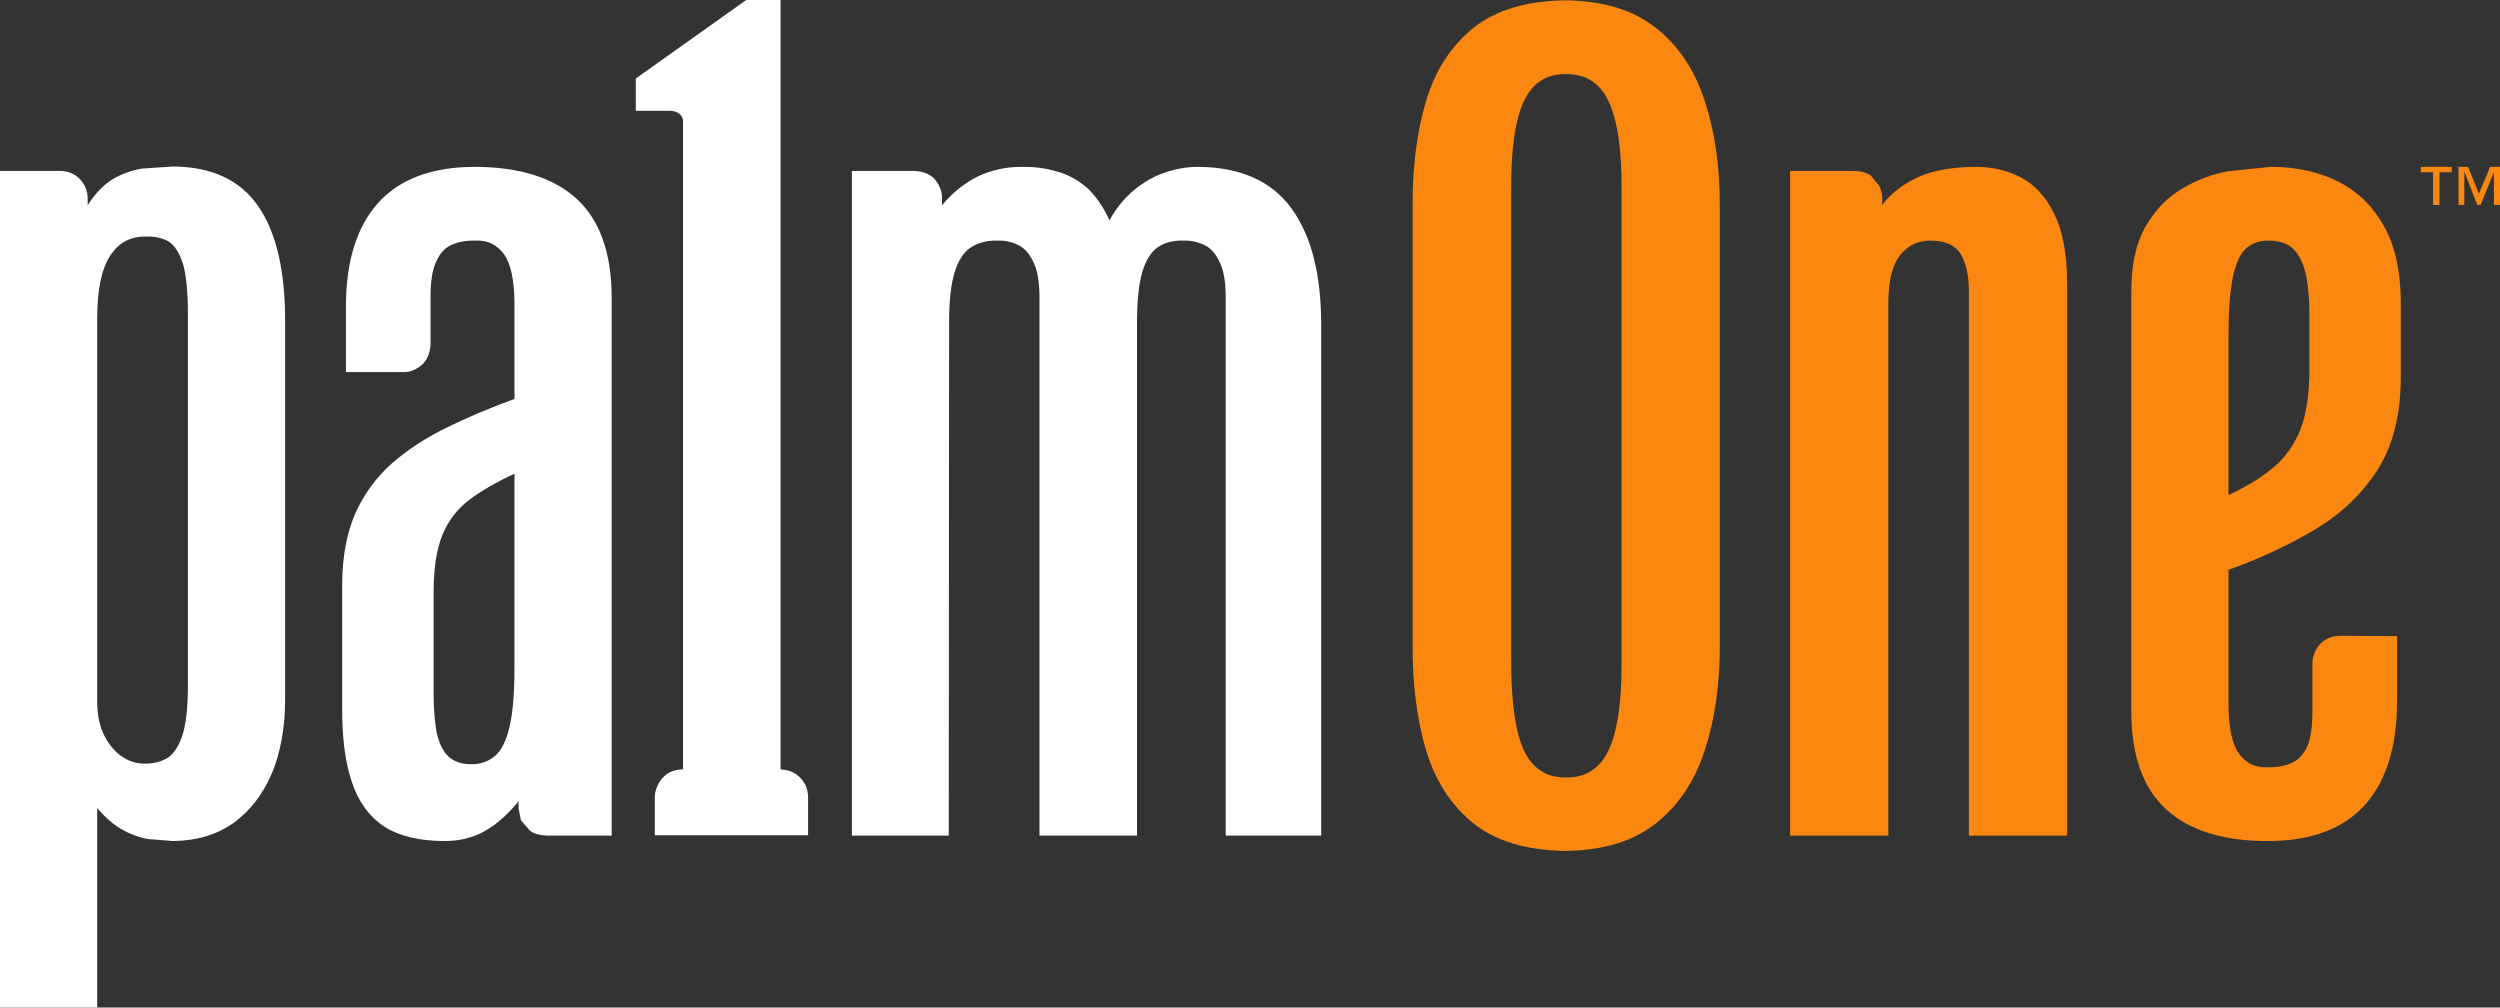
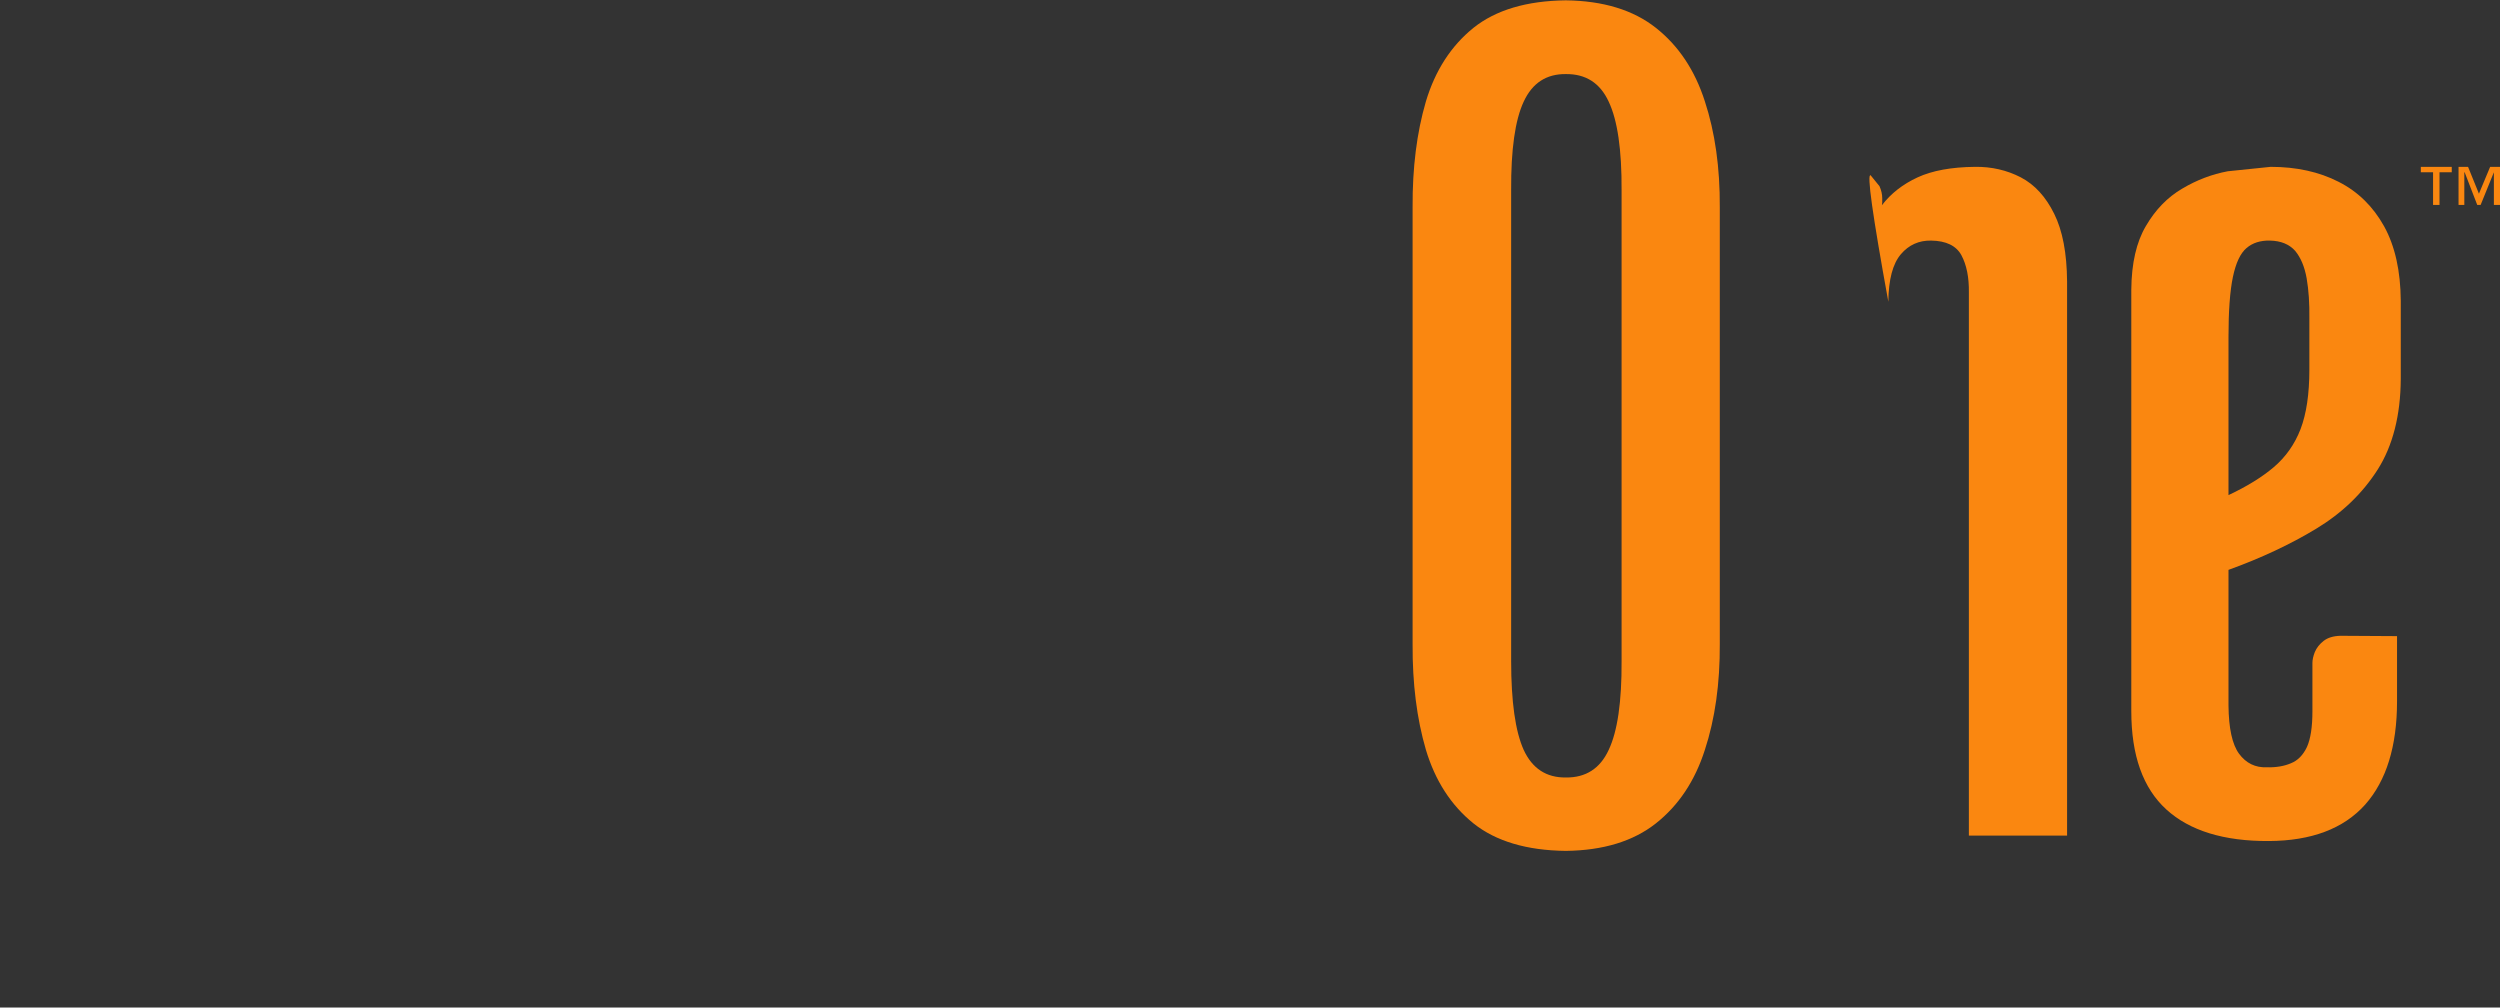
<svg xmlns="http://www.w3.org/2000/svg" height="148.25px" width="367.85px">
  <rect width="100%" height="100%" fill="#333333" stroke="none" />
  <g transform="matrix(1.0, 0.0, 0.0, 1.0, 183.9, 74.1)">
-     <path d="M-108.2 -4.4 Q-112.2 -2.55 -114.85 -0.55 -117.5 1.45 -118.8 4.6 -120.1 7.75 -120.1 13.1 L-120.1 26.85 Q-120.15 30.15 -119.8 32.75 -119.45 35.35 -118.3 36.8 -117.1 38.3 -114.7 38.35 -112.6 38.4 -111.15 37.2 -109.7 36.05 -108.95 32.95 -108.2 29.85 -108.2 24.1 L-108.2 -4.4 M-133.0 -19.35 L-133.0 -29.0 Q-133.0 -38.9 -128.3 -44.2 -123.55 -49.5 -114.15 -49.55 -104.2 -49.55 -99.05 -44.85 -93.95 -40.15 -93.9 -30.45 L-93.9 48.85 -103.4 48.85 Q-105.0 48.8 -105.9 48.15 L-107.25 46.6 -107.6 44.85 -107.6 43.8 Q-110.0 46.75 -112.6 48.2 -115.2 49.65 -118.45 49.65 -124.05 49.65 -127.4 47.5 -130.7 45.3 -132.15 40.9 -133.6 36.55 -133.55 29.95 L-133.55 11.75 Q-133.5 5.7 -131.6 1.4 -129.65 -2.9 -126.2 -5.95 -122.75 -8.95 -118.15 -11.2 -113.55 -13.45 -108.2 -15.4 L-108.2 -29.55 Q-108.25 -34.65 -109.75 -36.7 -111.3 -38.8 -113.85 -38.7 -115.9 -38.75 -117.4 -38.1 -118.9 -37.45 -119.7 -35.65 -120.55 -33.9 -120.55 -30.45 L-120.55 -23.5 Q-120.65 -21.45 -121.85 -20.4 -123.1 -19.35 -124.45 -19.35 L-133.0 -19.35 M-90.35 -57.8 L-90.35 -62.55 -74.1 -74.1 -69.05 -74.1 -69.05 39.1 Q-67.55 39.2 -66.65 39.9 -65.75 40.6 -65.35 41.5 -65.0 42.4 -65.0 43.1 L-65.0 48.8 -87.55 48.8 -87.55 43.1 Q-87.55 42.4 -87.15 41.5 -86.75 40.55 -85.85 39.85 -84.95 39.15 -83.4 39.1 L-83.4 -56.35 Q-83.45 -57.0 -84.0 -57.4 -84.6 -57.8 -85.3 -57.8 L-90.35 -57.8 M-162.4 -39.3 Q-165.85 -39.35 -167.7 -36.45 -169.6 -33.55 -169.6 -27.25 L-169.6 29.35 Q-169.55 32.15 -168.55 34.15 -167.55 36.1 -166.05 37.15 -164.55 38.2 -162.95 38.25 -161.1 38.35 -159.55 37.6 -158.05 36.85 -157.15 34.35 -156.25 31.85 -156.25 26.75 L-156.25 -27.85 Q-156.25 -32.85 -157.0 -35.35 -157.8 -37.8 -159.15 -38.6 -160.55 -39.35 -162.4 -39.3 M-167.3 -47.75 Q-165.2 -48.95 -162.95 -49.3 L-158.45 -49.6 Q-149.9 -49.55 -145.9 -43.75 -141.9 -37.95 -141.95 -26.7 L-141.95 28.8 Q-141.95 35.0 -143.9 39.7 -145.9 44.35 -149.55 47.0 -153.25 49.6 -158.45 49.65 L-162.2 49.35 Q-164.1 49.0 -165.95 47.95 -167.8 46.9 -169.6 44.8 L-169.6 74.15 -183.9 74.15 -183.9 -48.95 -175.0 -48.95 Q-173.25 -48.9 -172.15 -47.75 -171.05 -46.6 -171.0 -44.95 L-171.0 -44.35 -171.0 -43.9 Q-169.35 -46.5 -167.3 -47.75 M6.15 -43.4 Q10.55 -37.35 10.5 -26.05 L10.5 48.85 -3.55 48.85 -3.55 -30.35 Q-3.55 -33.75 -4.45 -35.55 -5.3 -37.4 -6.7 -38.05 -8.15 -38.75 -9.8 -38.7 -12.0 -38.75 -13.5 -37.75 -15.0 -36.75 -15.8 -34.15 -16.6 -31.5 -16.6 -26.6 L-16.6 48.85 -30.95 48.85 -30.95 -30.35 Q-30.95 -33.75 -31.85 -35.55 -32.7 -37.4 -34.1 -38.05 -35.5 -38.75 -37.15 -38.7 -39.35 -38.75 -40.95 -37.75 -42.55 -36.8 -43.4 -34.15 -44.25 -31.5 -44.25 -26.6 L-44.3 48.85 -58.55 48.85 -58.55 -48.95 -49.45 -48.95 Q-47.25 -48.85 -46.25 -47.6 -45.3 -46.35 -45.3 -45.0 L-45.3 -44.25 -45.3 -43.9 Q-42.95 -46.7 -40.0 -48.15 -37.0 -49.55 -33.6 -49.55 -30.9 -49.6 -28.5 -48.9 -26.05 -48.25 -24.05 -46.55 -22.1 -44.8 -20.65 -41.7 -19.1 -44.45 -16.95 -46.2 -14.8 -47.95 -12.4 -48.75 -9.95 -49.55 -7.7 -49.55 1.75 -49.5 6.15 -43.4" fill="#ffffff" fill-rule="evenodd" stroke="none" />
-     <path d="M100.25 -38.7 Q97.55 -38.75 95.8 -36.7 94.0 -34.6 93.95 -29.7 L93.95 48.85 79.5 48.85 79.5 -48.95 81.05 -48.95 84.75 -48.95 89.0 -48.95 Q90.45 -48.9 91.35 -48.3 L92.65 -46.7 Q93.05 -45.8 93.05 -44.95 L93.05 -44.25 93.0 -43.9 Q95.0 -46.5 98.25 -48.0 101.5 -49.5 106.7 -49.55 110.35 -49.6 113.45 -48.0 116.5 -46.4 118.35 -42.65 120.2 -38.95 120.25 -32.7 L120.25 48.85 105.8 48.85 105.8 -31.05 Q105.85 -34.4 104.7 -36.55 103.55 -38.65 100.25 -38.7" fill="#fa8710" fill-rule="evenodd" stroke="none" />
+     <path d="M100.25 -38.7 Q97.55 -38.75 95.8 -36.7 94.0 -34.6 93.95 -29.7 Q90.45 -48.9 91.35 -48.3 L92.65 -46.7 Q93.05 -45.8 93.05 -44.95 L93.05 -44.25 93.0 -43.9 Q95.0 -46.5 98.25 -48.0 101.5 -49.5 106.7 -49.55 110.35 -49.6 113.45 -48.0 116.5 -46.4 118.35 -42.65 120.2 -38.95 120.25 -32.7 L120.25 48.85 105.8 48.85 105.8 -31.05 Q105.85 -34.4 104.7 -36.55 103.55 -38.65 100.25 -38.7" fill="#fa8710" fill-rule="evenodd" stroke="none" />
    <path d="M155.9 -27.2 Q155.95 -30.55 155.5 -33.15 155.05 -35.7 153.8 -37.2 152.5 -38.65 150.1 -38.7 148.0 -38.75 146.65 -37.6 145.3 -36.45 144.65 -33.35 144.0 -30.25 144.0 -24.5 L144.0 -1.25 Q148.05 -3.15 150.65 -5.35 153.3 -7.6 154.6 -10.95 155.9 -14.35 155.9 -19.7 L155.9 -27.2 M166.9 -40.8 Q169.3 -36.45 169.35 -29.85 L169.35 -18.35 Q169.3 -10.3 165.95 -5.0 162.6 0.25 156.9 3.7 151.2 7.15 144.0 9.75 L144.0 29.7 Q144.05 34.75 145.55 36.8 147.1 38.9 149.65 38.8 151.7 38.85 153.2 38.2 154.7 37.6 155.55 35.8 156.35 34.0 156.35 30.55 L156.35 23.45 Q156.35 22.75 156.7 21.85 157.1 20.9 158.0 20.2 158.9 19.5 160.45 19.45 L168.8 19.5 168.8 29.1 Q168.8 39.0 164.1 44.3 159.35 49.6 149.95 49.65 140.0 49.7 134.85 45.0 129.7 40.3 129.7 30.55 L129.7 29.95 129.7 26.5 129.7 17.45 129.7 5.0 129.7 -8.7 129.7 -21.6 129.7 -31.5 Q129.75 -37.3 131.85 -40.85 133.95 -44.45 137.2 -46.35 140.4 -48.25 143.9 -48.9 L150.2 -49.55 Q155.9 -49.55 160.2 -47.35 164.45 -45.2 166.9 -40.8" fill="#fa8710" fill-rule="evenodd" stroke="none" />
    <path d="M54.7 -46.1 Q54.75 -55.05 52.8 -59.15 50.9 -63.25 46.5 -63.2 42.2 -63.25 40.3 -59.15 38.4 -55.1 38.45 -46.1 L38.45 23.15 Q38.45 32.15 40.3 36.25 42.2 40.35 46.5 40.3 50.9 40.35 52.8 36.25 54.75 32.15 54.7 23.15 L54.7 -46.1 M66.95 -59.2 Q69.2 -52.35 69.15 -43.6 L69.15 20.65 Q69.2 29.4 66.95 36.25 64.75 43.1 59.75 47.05 54.75 51.0 46.5 51.1 37.85 51.0 32.9 47.05 27.95 43.05 25.9 36.2 23.9 29.35 23.95 20.7 L23.95 -43.65 Q23.9 -52.3 25.9 -59.15 27.95 -66.0 32.9 -70.0 37.85 -73.95 46.5 -74.05 54.75 -73.95 59.75 -70.0 64.75 -66.05 66.95 -59.2" fill="#fa8710" fill-rule="evenodd" stroke="none" />
    <path d="M183.95 -43.95 L183.05 -43.95 183.05 -48.75 181.1 -43.95 180.6 -43.95 178.75 -48.75 178.7 -48.75 178.7 -43.95 177.85 -43.95 177.85 -49.55 179.25 -49.55 180.85 -45.6 182.5 -49.55 183.95 -49.55 183.95 -43.95 M175.05 -48.75 L175.05 -43.95 174.1 -43.95 174.1 -48.75 172.3 -48.75 172.3 -49.55 176.85 -49.55 176.85 -48.75 175.05 -48.75" fill="#fa8710" fill-rule="evenodd" stroke="none" />
  </g>
</svg>